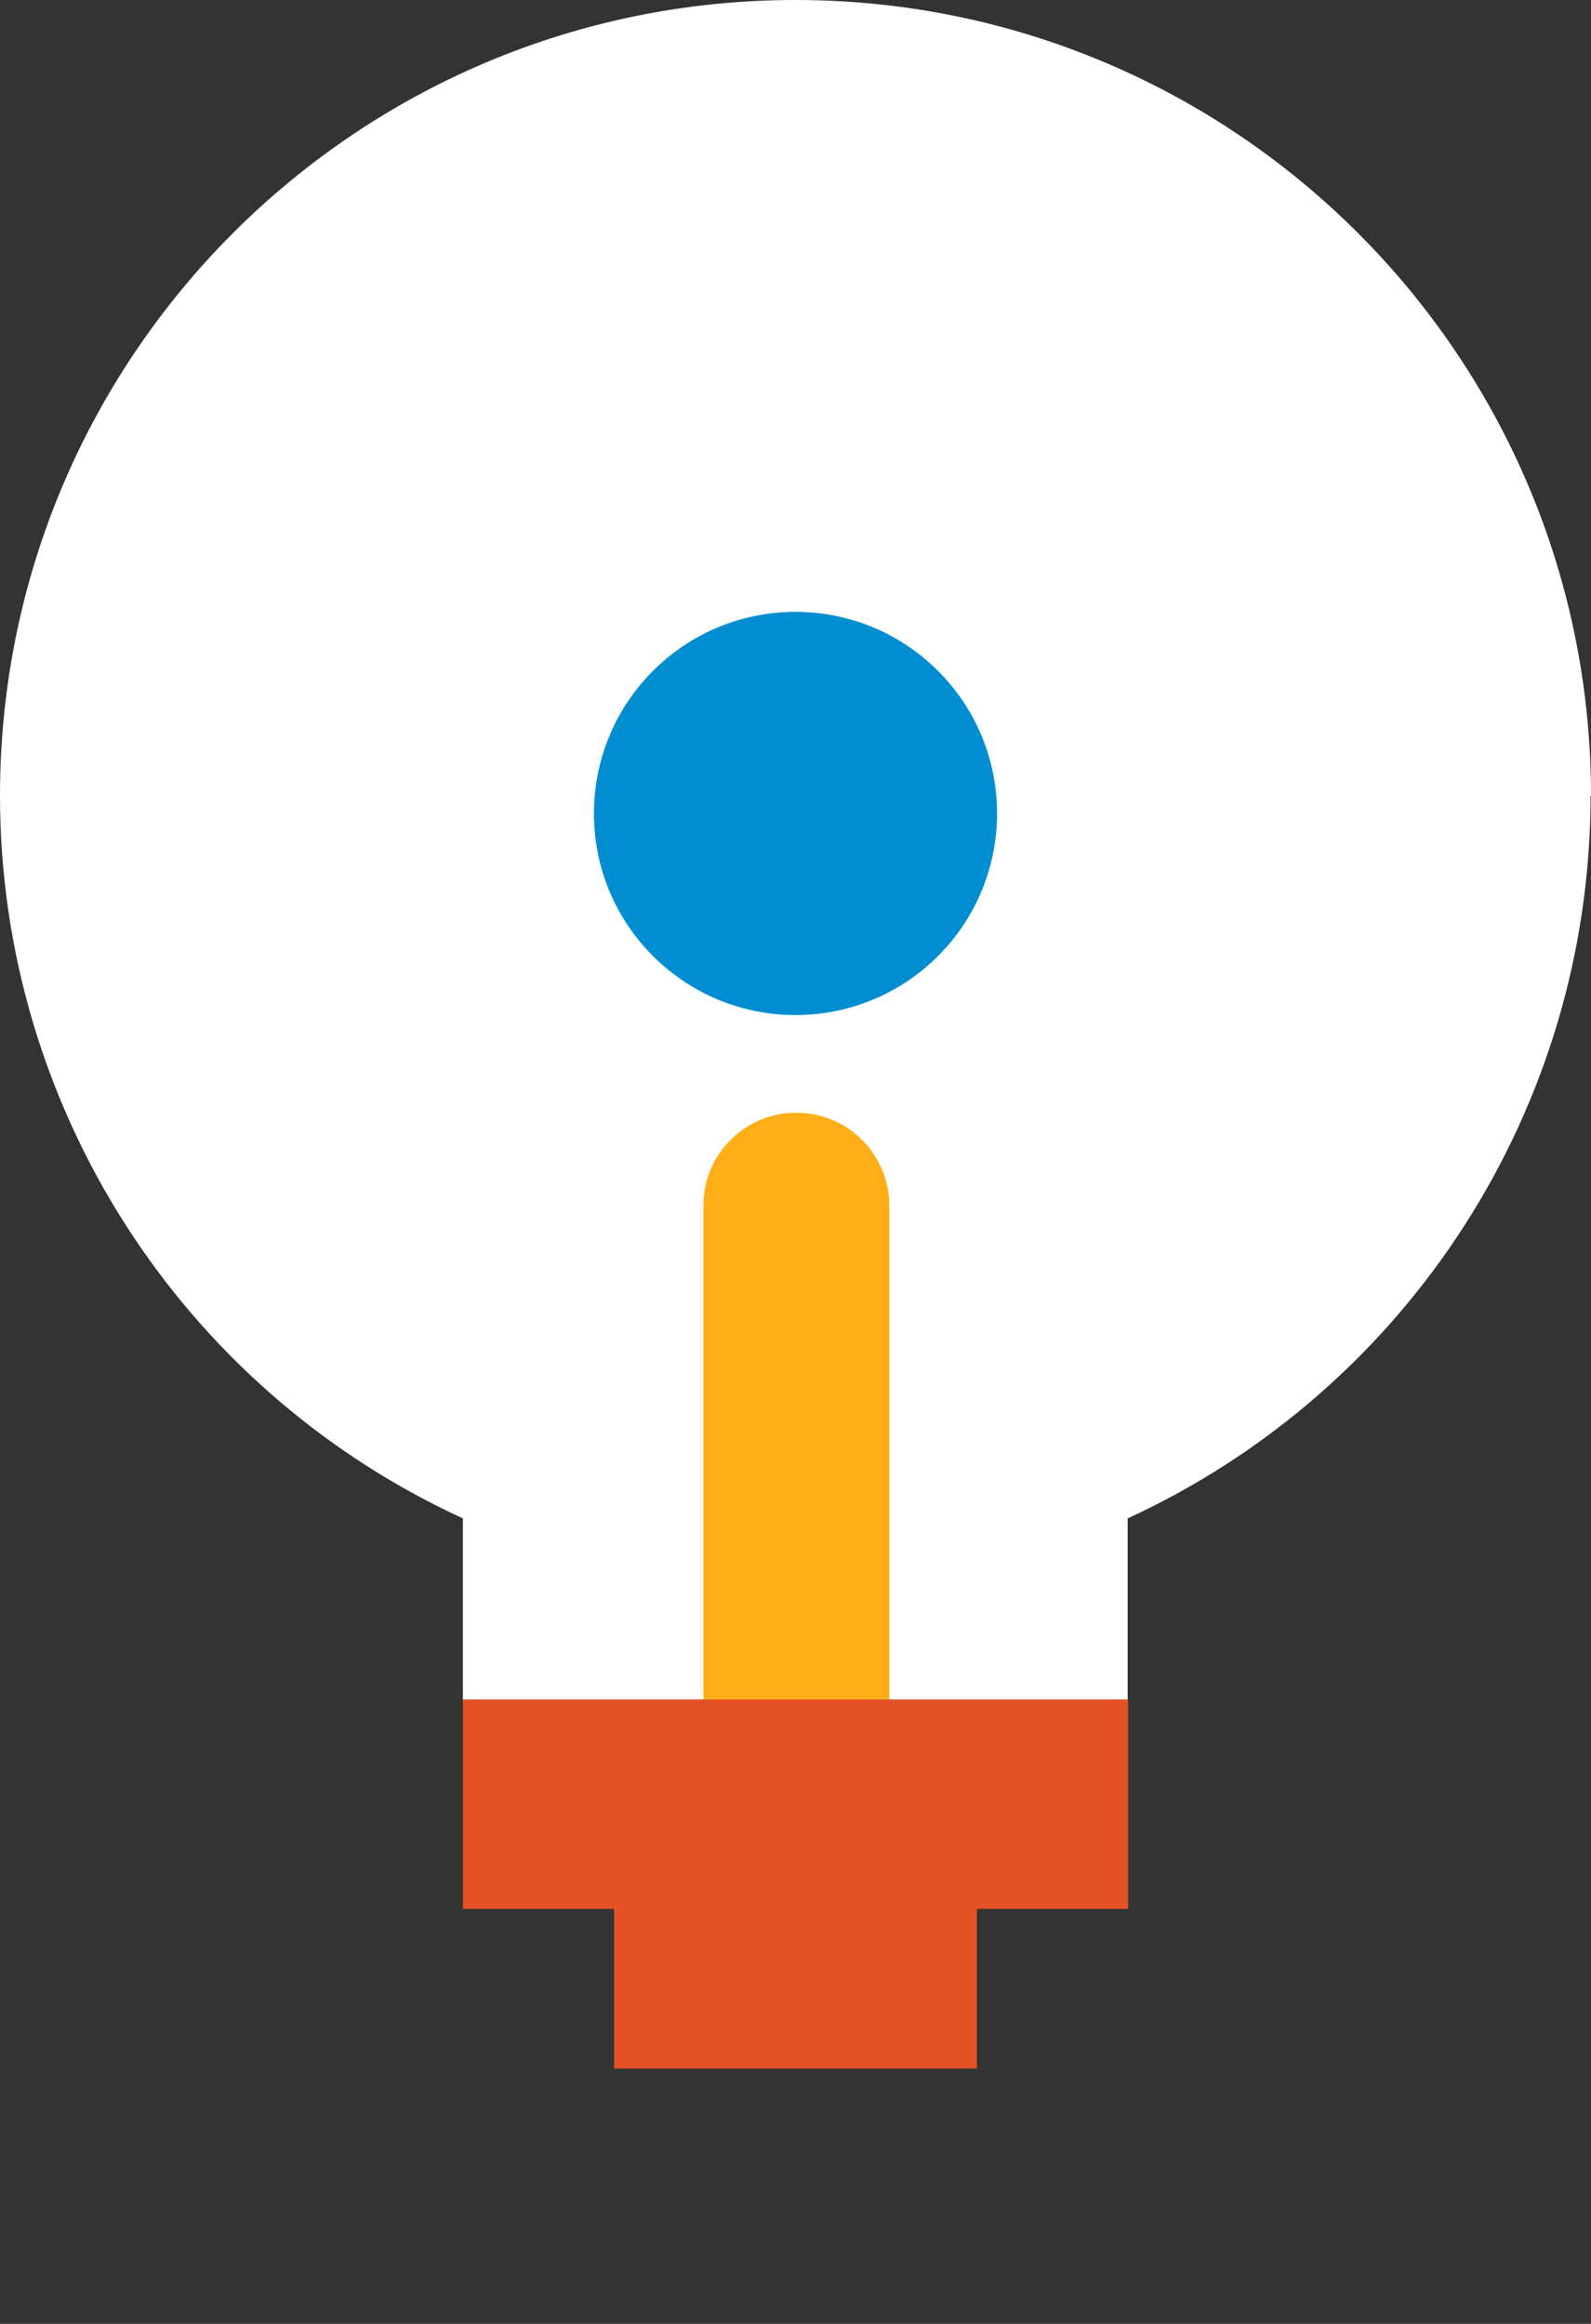
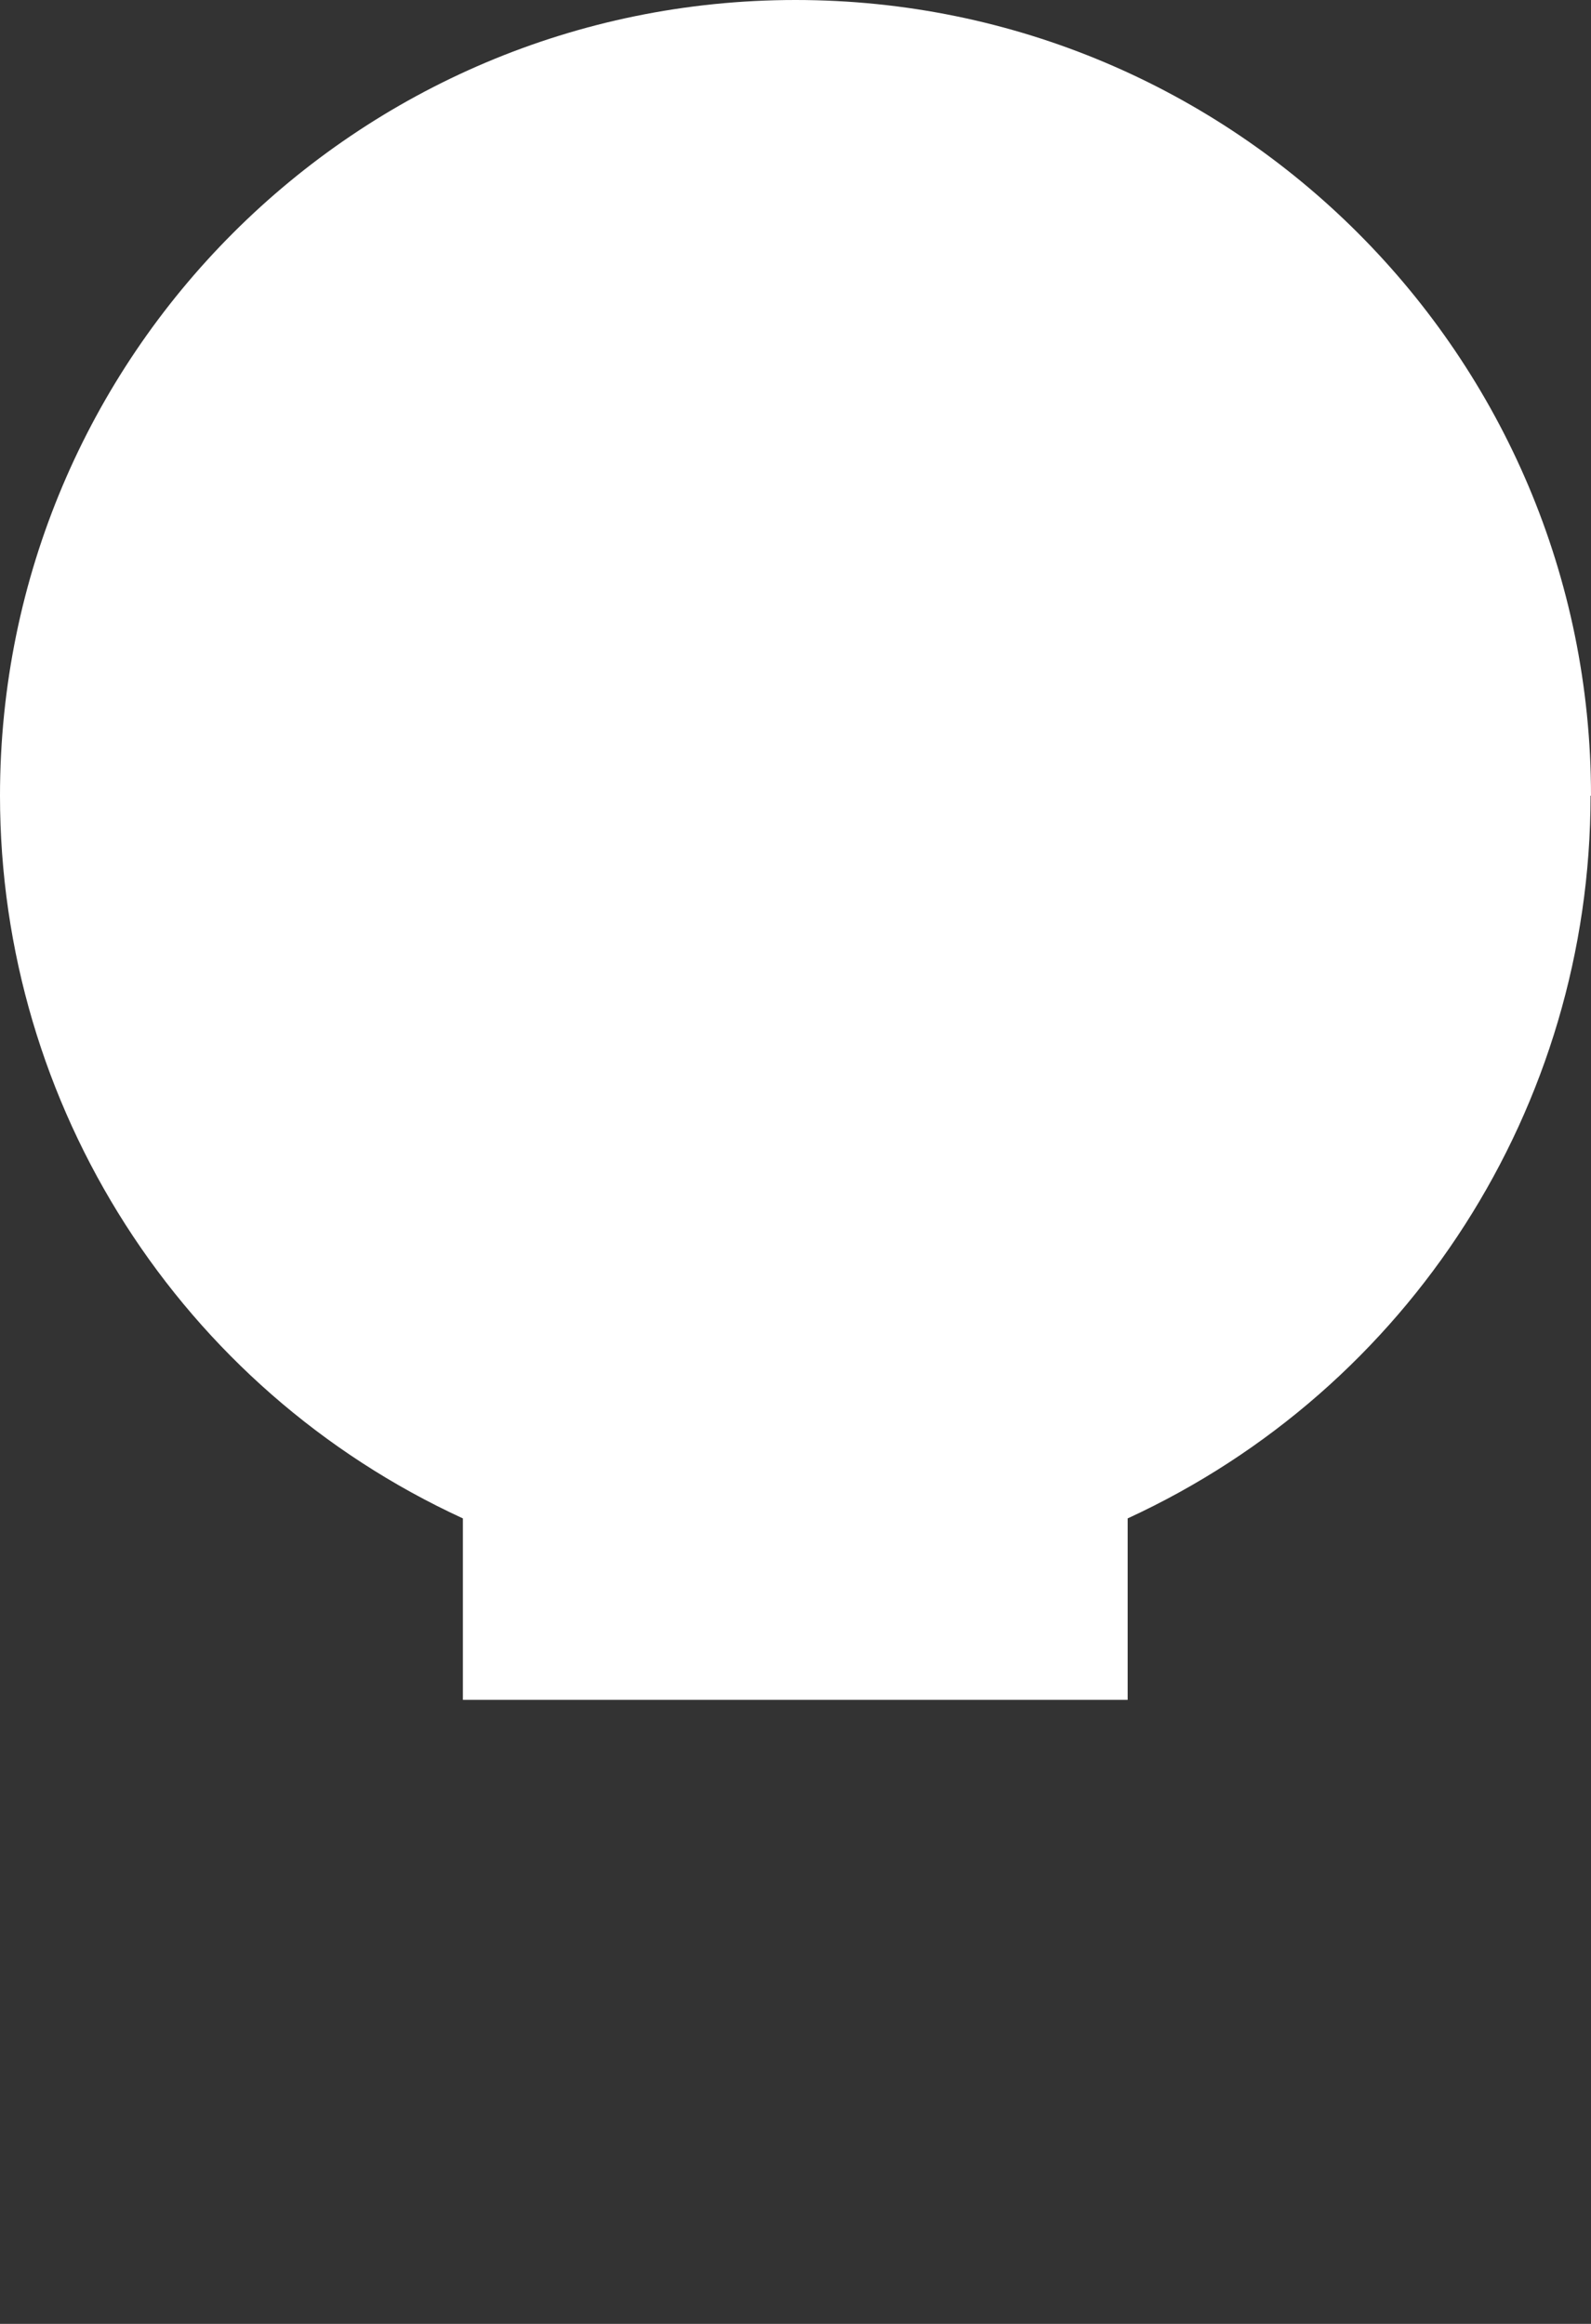
<svg xmlns="http://www.w3.org/2000/svg" id="Layer_2" viewBox="0 0 35.78 52.25">
  <rect x="0" y="0" width="35.78" height="52.25" fill="#333333" stroke="none" />
  <defs>
    <style>.cls-1{fill:none;}.cls-2{clip-path:url(#clippath);}.cls-3{fill:#008ed1;}.cls-4{fill:#fff;}.cls-5{fill:#ffae17;}.cls-6{fill:#e45125;}.cls-7{clip-path:url(#clippath-1);}.cls-8{clip-path:url(#clippath-2);}</style>
    <clipPath id="clippath">
      <rect class="cls-1" x="0" y="0" width="35.77" height="52.25" />
    </clipPath>
    <clipPath id="clippath-1">
      <path class="cls-1" d="m17.89,0C8.01,0,0,8,0,17.88c0,6.99,4.06,13.33,10.41,16.25v4.08h14.95v-4.08c8.97-4.13,12.9-14.75,8.77-23.73C31.22,4.06,24.87,0,17.89,0Z" />
    </clipPath>
    <clipPath id="clippath-2">
      <rect class="cls-1" x="0" y="0" width="35.77" height="52.25" />
    </clipPath>
  </defs>
  <g id="Layer_1-2">
    <g>
      <g id="Group_515">
        <g class="cls-2">
          <g id="Group_514">
            <path id="Path_222" class="cls-4" d="m35.78,17.89C35.78,8.01,27.77,0,17.89,0,8.01,0,0,8.01,0,17.89c0,6.98,4.06,13.33,10.41,16.25v4.08h14.95v-4.08c6.34-2.92,10.41-9.26,10.41-16.25" />
          </g>
        </g>
      </g>
      <g id="Group_517">
        <g class="cls-7">
          <g id="Group_516">
-             <path id="Path_223" class="cls-5" d="m11.32,51.89c.96.64,2.25.39,2.9-.56l3.6-5.33,3.26,5.26c.61.98,1.9,1.28,2.88.68.98-.61,1.28-1.9.68-2.88l-4.64-4.62v-17.38c-.03-1.15-.98-2.07-2.14-2.04-1.12.02-2.02.93-2.04,2.04v17.33l-5.04,4.61c-.64.96-.39,2.25.56,2.9" />
-           </g>
+             </g>
        </g>
      </g>
      <g id="Group_519">
        <g class="cls-8">
          <g id="Group_518">
-             <path id="Path_225" class="cls-6" d="m10.41,38.21v4.71h3.4v3.59h8.16v-3.59h3.4v-4.71h-14.96Z" />
-             <path id="Path_226" class="cls-3" d="m14.63,21.44c1.74,1.8,4.61,1.85,6.41.11,1.8-1.74,1.85-4.61.11-6.41-1.74-1.8-4.61-1.85-6.41-.11,0,0,0,0,0,0-1.8,1.74-1.85,4.61-.11,6.41h0" />
+             <path id="Path_226" class="cls-3" d="m14.63,21.44h0" />
          </g>
        </g>
      </g>
    </g>
  </g>
</svg>